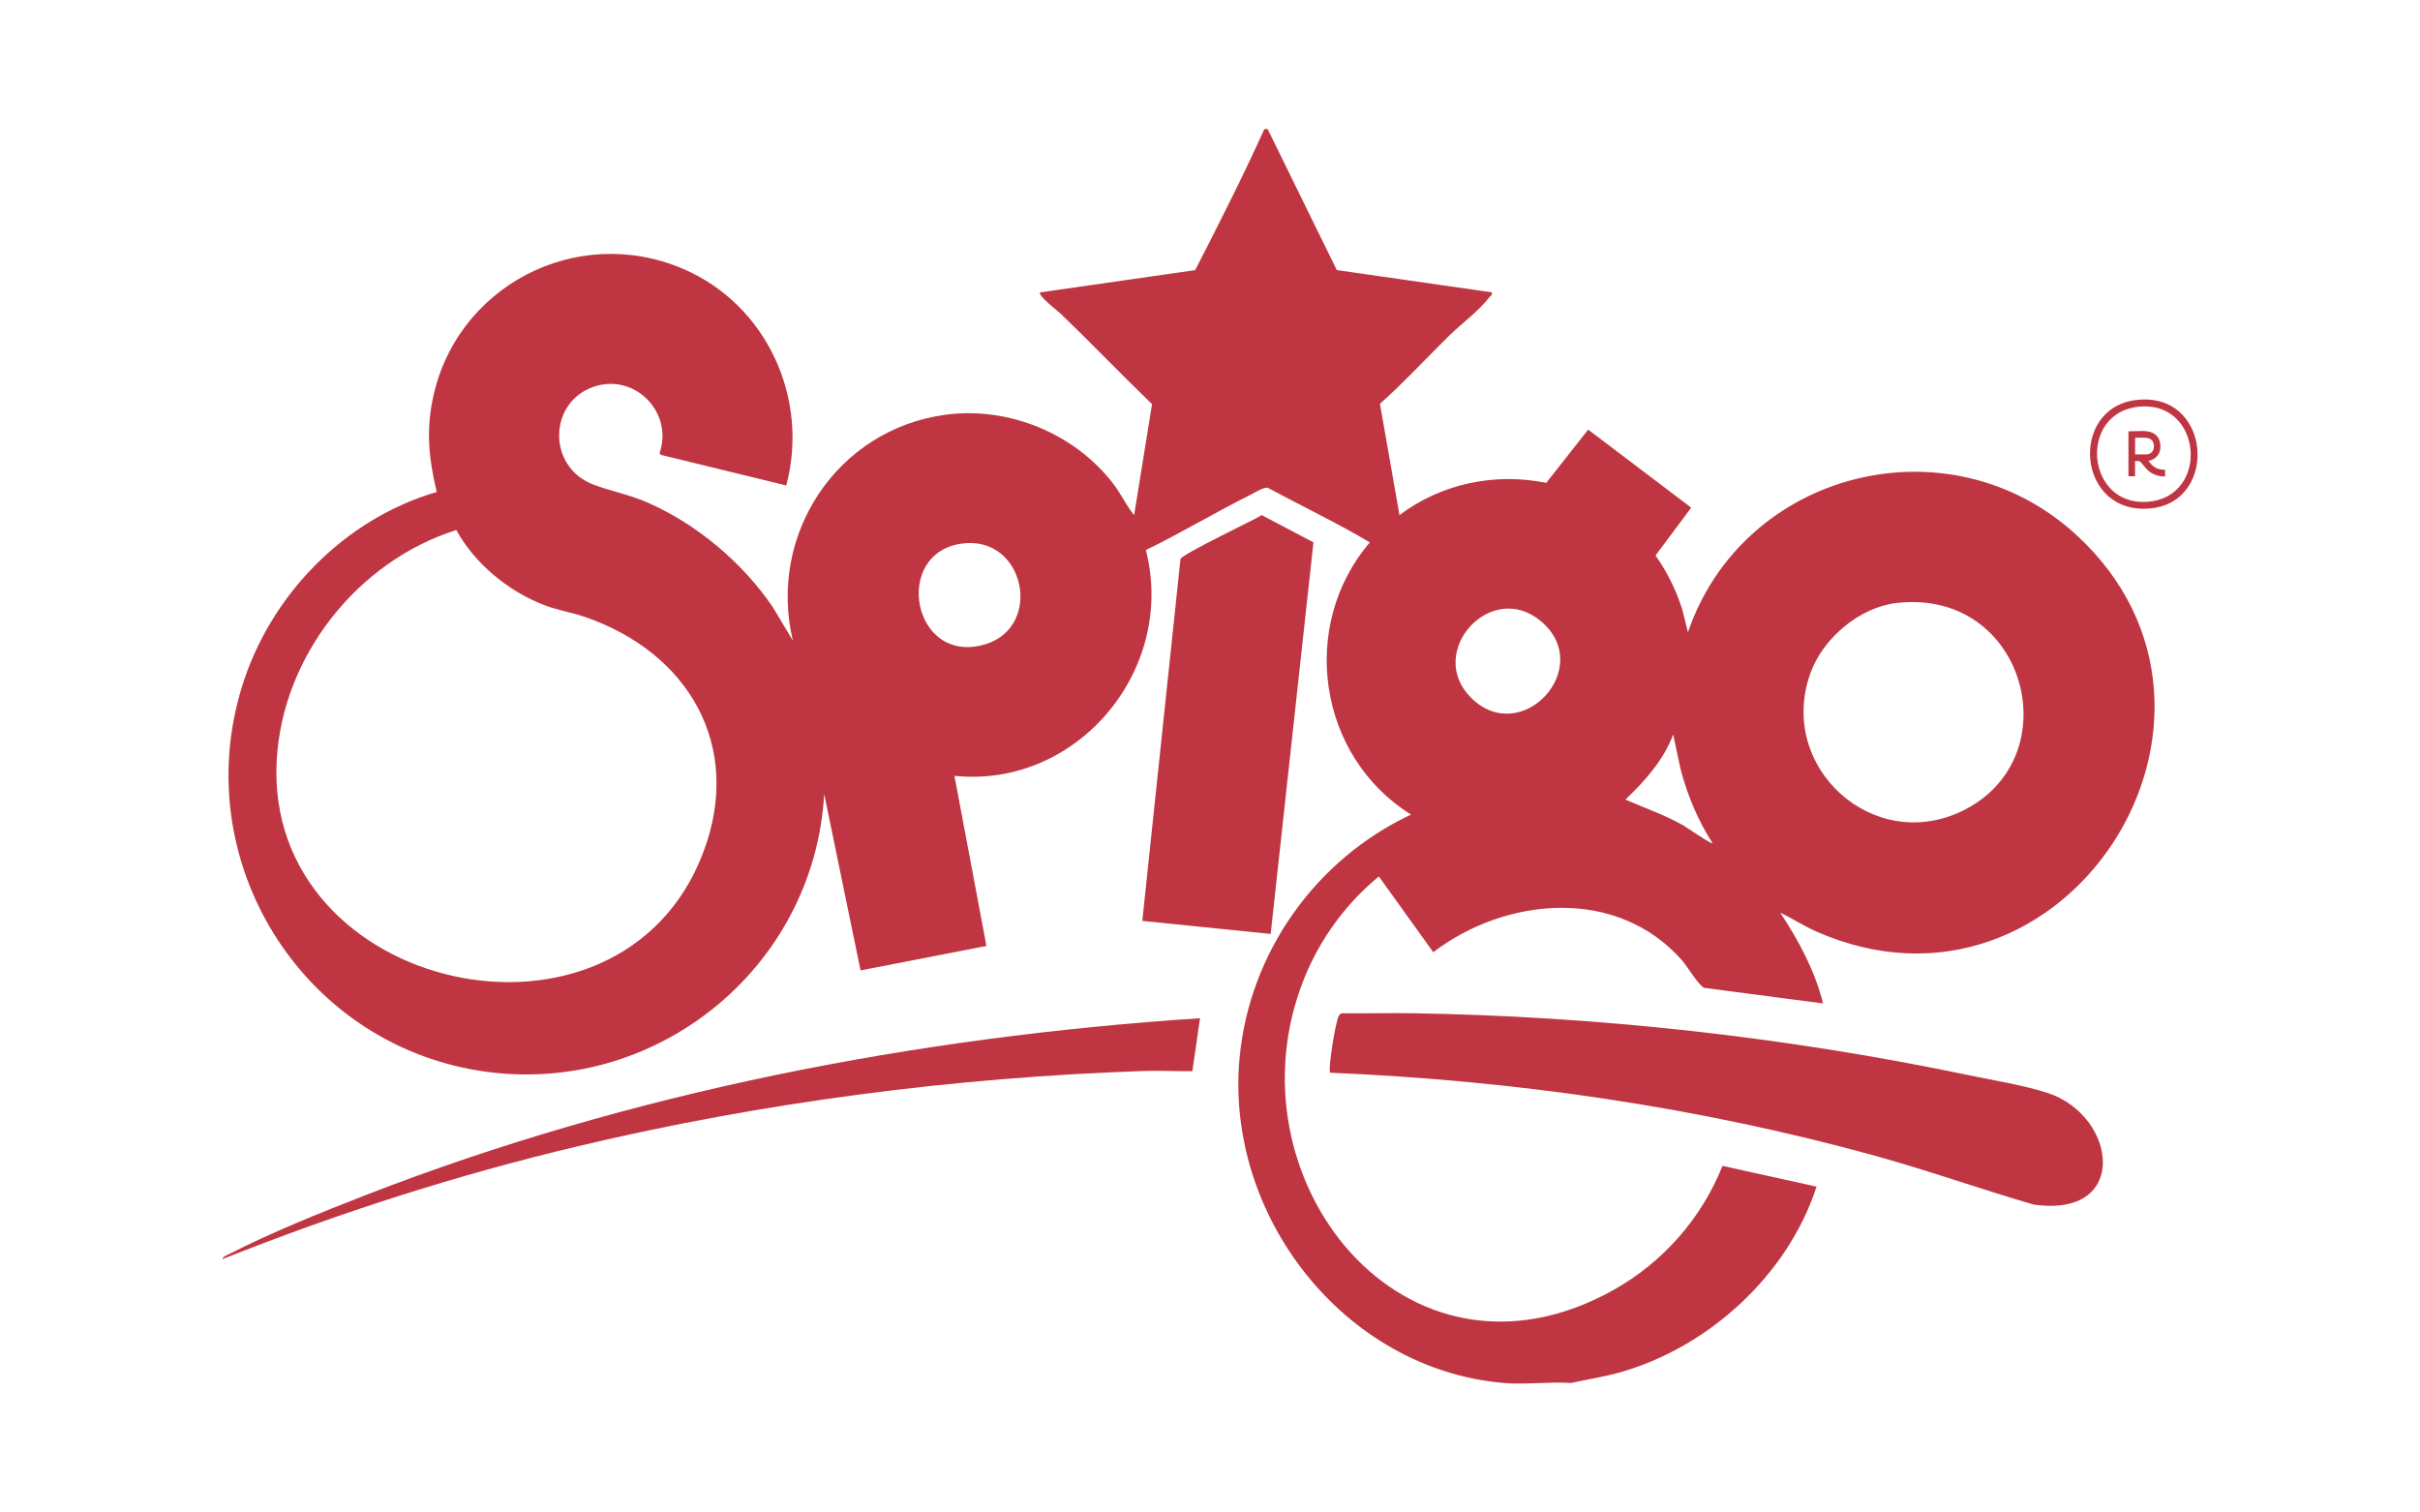
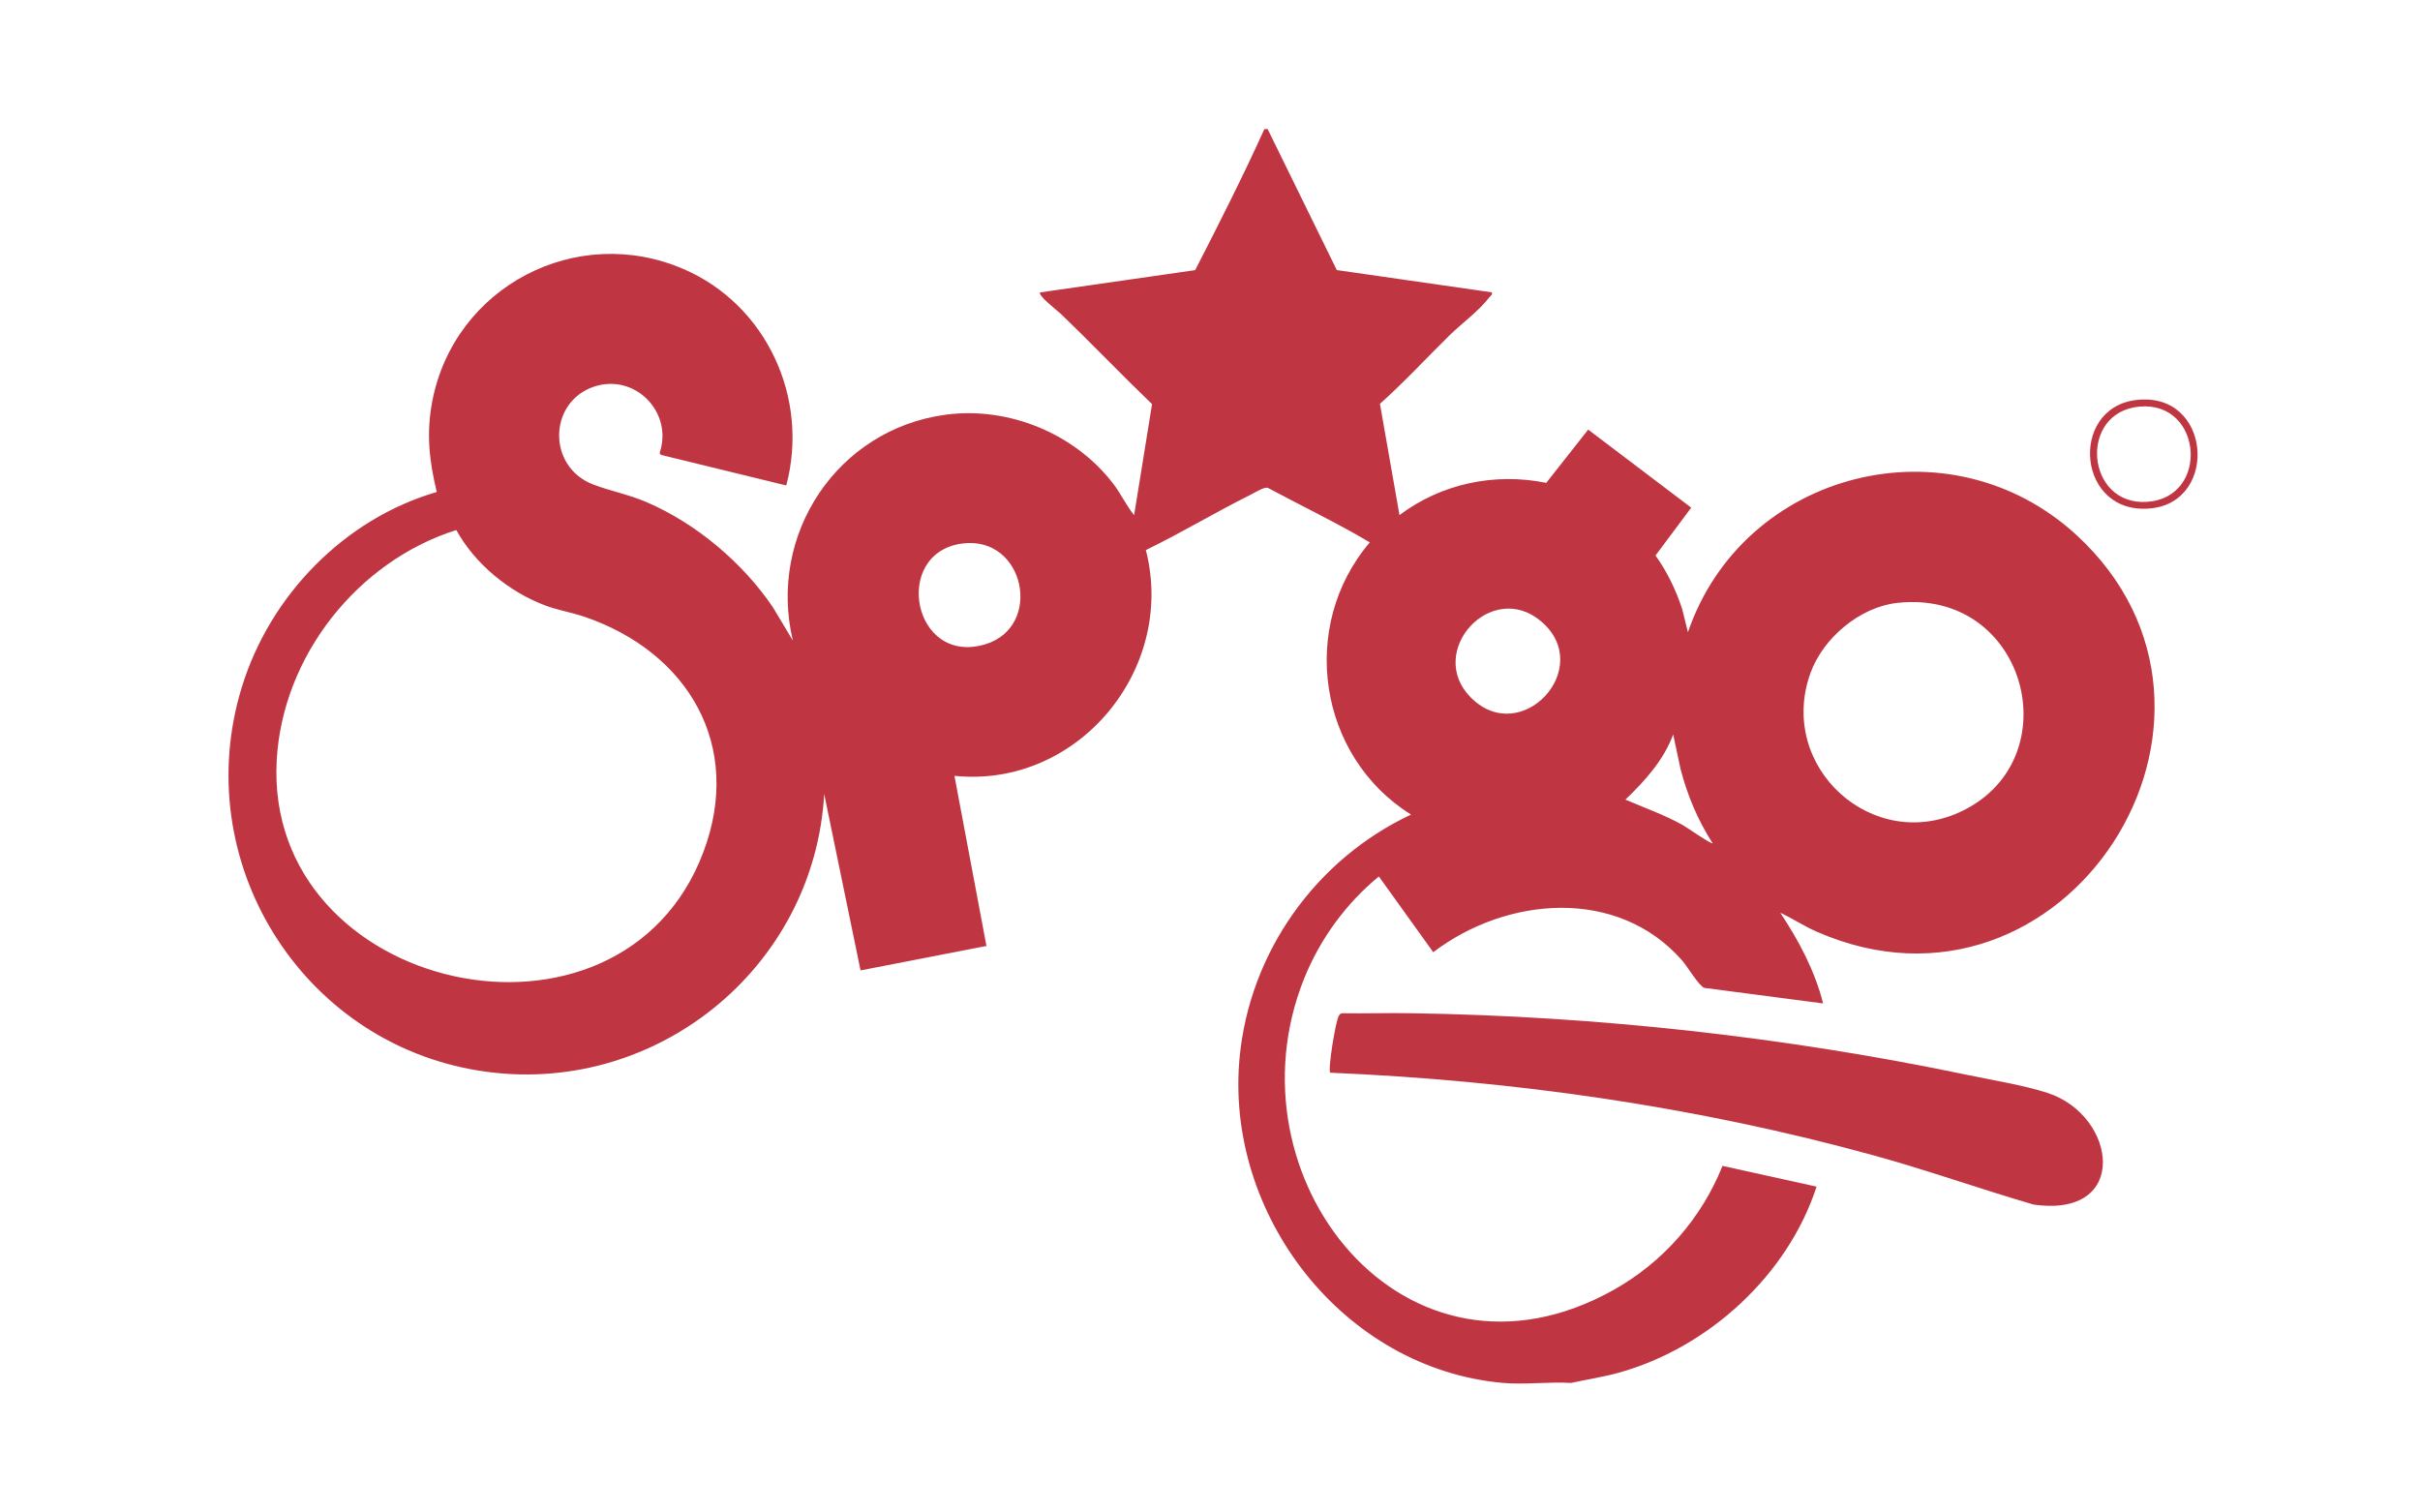
<svg xmlns="http://www.w3.org/2000/svg" id="uuid-1e257772-bb68-4800-8b17-ac943a26709a" viewBox="0 0 400 250">
  <defs>
    <style>.uuid-ce4a2a66-2776-4152-96cf-4f97349b771b{fill:#bf3642;}</style>
  </defs>
-   <path class="uuid-ce4a2a66-2776-4152-96cf-4f97349b771b" d="M357.87,77.65s-.02,0-.03,0c-1.56,0-2.14-.73-2.7-1.43,0-.01-.02-.02-.03-.04.92-.16,2.06-.91,1.98-2.52-.12-2.49-2.44-2.44-3.31-2.41-1.12.03-1.41.03-1.42.03h-.55v7.44h1.09v-2.52h.54c.27,0,.45.21.85.71.62.78,1.47,1.84,3.55,1.84.01,0,.02,0,.03,0v-1.09ZM352.91,75.1v-2.74c.22,0,.51-.01.9-.02,1.41-.03,2.14.17,2.2,1.37.06,1.22-.95,1.39-1.2,1.41l-1.35-.02h-.55Z" />
  <g id="uuid-0235dcb9-8207-4121-953e-59837973b712">
    <path class="uuid-ce4a2a66-2776-4152-96cf-4f97349b771b" d="M209.52,21.32l11.44,23.32,25.62,3.68c.12.47-.2.55-.41.82-1.75,2.28-4.5,4.26-6.55,6.26-3.85,3.78-7.5,7.75-11.53,11.35l3.23,18.39c6.94-5.22,15.76-7.05,24.26-5.33l6.93-8.8,17.03,12.9-5.9,7.91c1.92,2.69,3.39,5.71,4.41,8.87l.95,3.81c9.15-26.74,43.18-35.36,64.18-16.1,32.62,29.92-1.86,83.62-42.92,65.59-2.08-.91-3.95-2.17-6-3.12,3.06,4.6,5.72,9.59,7.08,14.99l-19.63-2.57c-.86-.27-2.81-3.55-3.66-4.52-10.7-12.2-29.06-10.58-41.15-1.38l-8.99-12.52c-5.42,4.45-9.71,10.32-12.33,16.83-13.26,32.9,16.63,70.86,51.17,51.49,8.14-4.57,14.49-11.8,17.96-20.48l15.55,3.43c-4.76,14.64-17.87,26.61-32.64,30.74-2.62.73-5.31,1.13-7.96,1.71-3.62-.23-7.6.31-11.17,0-26.46-2.32-46.1-27.81-43.59-53.86,1.67-17.39,12.62-32.71,28.33-40.09-15.39-9.58-18.6-31.2-6.81-44.99-5.48-3.25-11.27-6.01-16.89-9.03-.64-.13-2.05.77-2.73,1.11-5.86,2.91-11.5,6.33-17.4,9.19,5.06,19.76-11.3,39.41-31.64,37.32l5.29,28.12-20.81,4.04-6.01-29.16c-1.64,28.98-28.26,50.31-57.01,45.74-29.52-4.7-48.06-34.71-39.25-63.4,4.65-15.16,16.94-27.81,32.22-32.26-1.25-5.2-1.76-9.73-.73-15.04,3.66-18.88,23.78-29.45,41.52-21.81,13.72,5.91,20.82,21.34,16.98,35.77l-20.71-5.05-.23-.29c2.3-6.71-4.03-13.22-10.78-11.01-7.62,2.5-7.85,13.3-.15,16.21,2.86,1.08,5.87,1.64,8.81,2.91,8.2,3.54,15.82,9.96,20.83,17.33l3.32,5.54c-4.18-17.53,7.32-34.92,25.24-37.33,10.42-1.4,21.38,3.11,27.74,11.44,1.25,1.63,2.13,3.57,3.43,5.16l2.96-18.35c-5.09-4.91-9.98-10.02-15.08-14.93-.32-.31-3.92-3.1-3.41-3.54l25.62-3.68c3.95-7.7,7.87-15.44,11.44-23.32h.54ZM75.42,87.61c-16.3,5.15-28.71,20.8-29.68,38.01-2.16,38.53,56.79,51.68,70.52,15.22,6.64-17.61-2.53-33.03-19.61-38.88-2.15-.73-4.42-1.09-6.55-1.89-5.99-2.26-11.59-6.85-14.68-12.46ZM159.04,89.84c-11.68,1.54-8.21,20.29,3.83,16.65,9.6-2.91,6.55-18.01-3.83-16.65ZM313.55,99.66c-6.16.69-12.22,5.81-14.3,11.59-5.59,15.53,10.37,30.02,25.18,22.75,17.84-8.76,10.47-36.74-10.87-34.34ZM243.13,115.31c8.33,8.34,20.59-4.95,11.62-12.59-8.27-7.04-19.18,5.03-11.62,12.59ZM283.09,139.4c-2.43-3.77-4.18-7.92-5.31-12.27l-1.22-5.73c-1.57,4.25-4.68,7.68-7.9,10.77,3.17,1.36,6.41,2.5,9.44,4.18.58.32,4.78,3.24,4.99,3.04Z" />
-     <path class="uuid-ce4a2a66-2776-4152-96cf-4f97349b771b" d="M210.03,154.37l-21.22-2.15,6.31-59.82c.27-.81,11.83-6.29,13.44-7.25l8.54,4.5-7.07,64.71Z" />
-     <path class="uuid-ce4a2a66-2776-4152-96cf-4f97349b771b" d="M198.35,168.31l-1.26,8.74c-2.62.05-5.26-.12-7.88-.03-31.44,1.06-63.02,5.16-93.59,12.42-20.07,4.76-39.72,11.06-58.85,18.68.11-.44.63-.6.99-.78,7.26-3.7,15.05-6.83,22.65-9.79,43.85-17.05,90.97-26.16,137.95-29.25Z" />
-     <path class="uuid-ce4a2a66-2776-4152-96cf-4f97349b771b" d="M219.87,177.31c-.42-.42.87-8.46,1.41-9.37.17-.28.27-.45.64-.46,3.82.06,7.64-.07,11.46,0,30.58.47,61.81,3.93,91.74,10.18,4.1.86,9.48,1.73,13.35,3,11.45,3.76,13.64,20.74-2.35,18.44-8.8-2.56-17.42-5.64-26.26-8.08-29.29-8.08-59.58-12.43-89.98-13.71Z" />
+     <path class="uuid-ce4a2a66-2776-4152-96cf-4f97349b771b" d="M219.87,177.31c-.42-.42.87-8.46,1.41-9.37.17-.28.27-.45.64-.46,3.82.06,7.64-.07,11.46,0,30.58.47,61.81,3.93,91.74,10.18,4.1.86,9.48,1.73,13.35,3,11.45,3.76,13.64,20.74-2.35,18.44-8.8-2.56-17.42-5.64-26.26-8.08-29.29-8.08-59.58-12.43-89.98-13.71" />
    <path class="uuid-ce4a2a66-2776-4152-96cf-4f97349b771b" d="M353.06,66.12c12.39-1.51,13.71,16.61,2.62,17.89-12.38,1.43-13.84-16.53-2.62-17.89ZM353.61,67.21c-10.13.93-8.86,16.42,1.28,15.74,10.38-.69,9.21-16.7-1.28-15.74Z" />
  </g>
</svg>